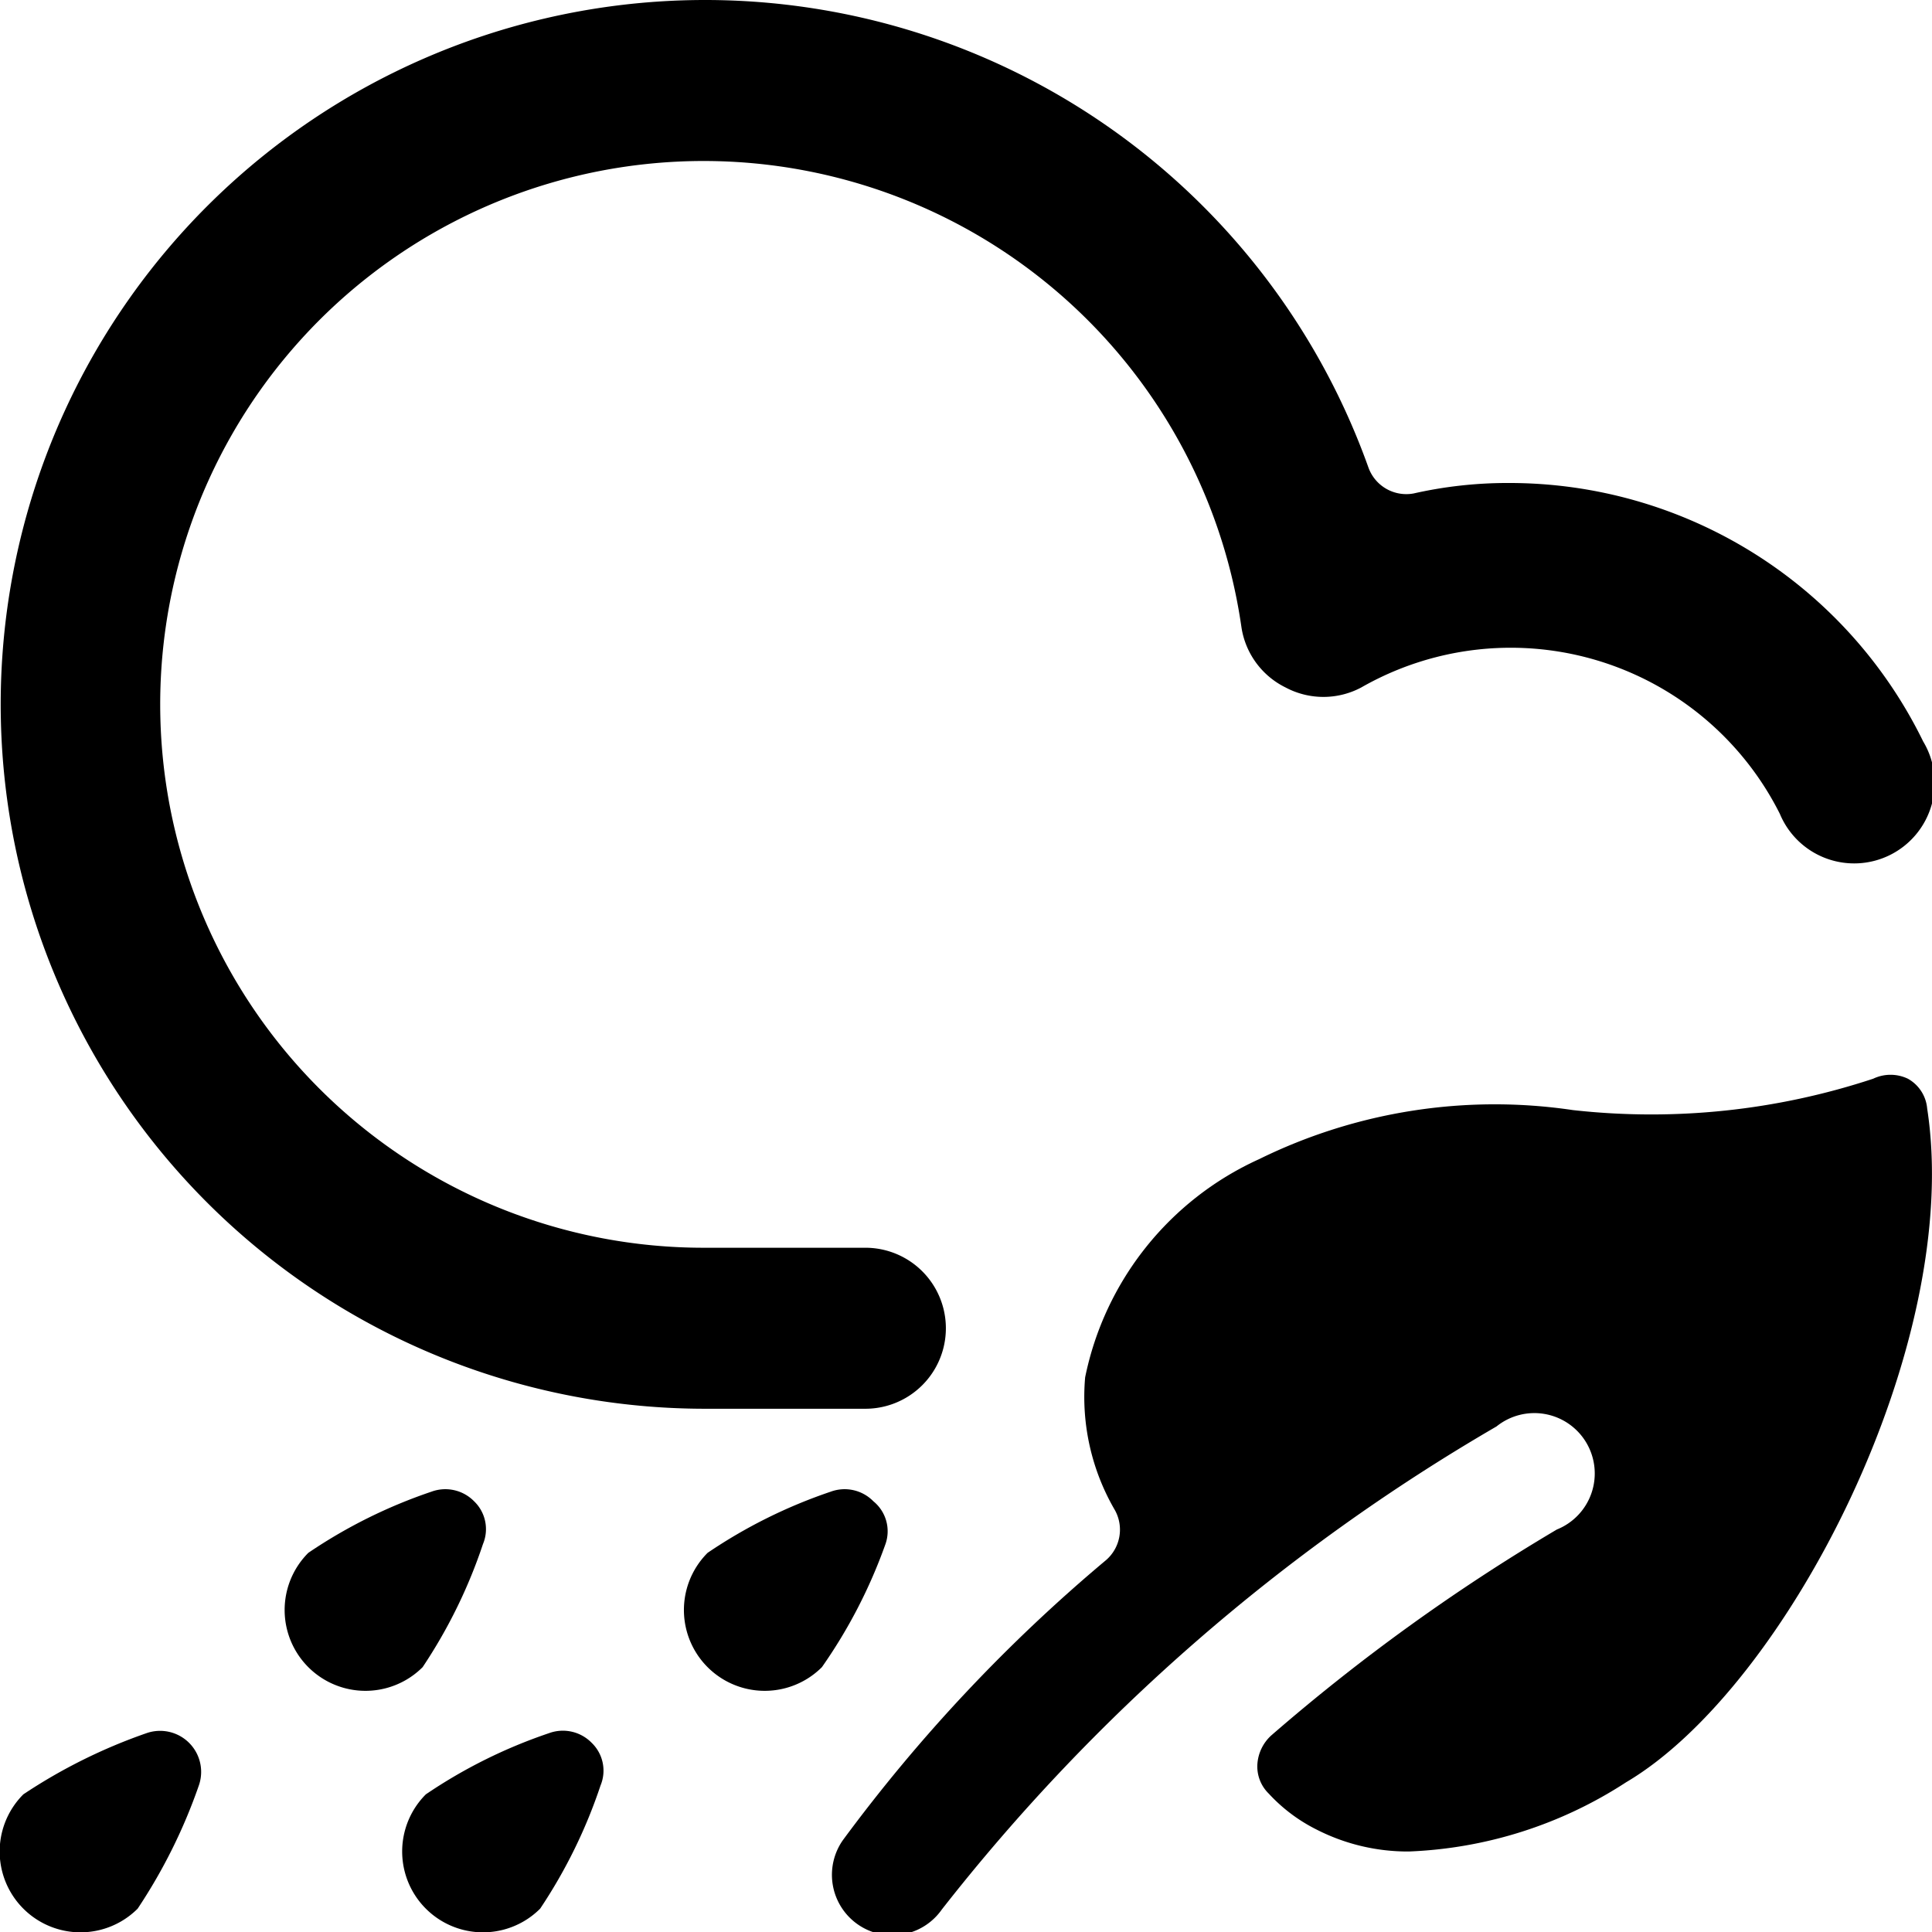
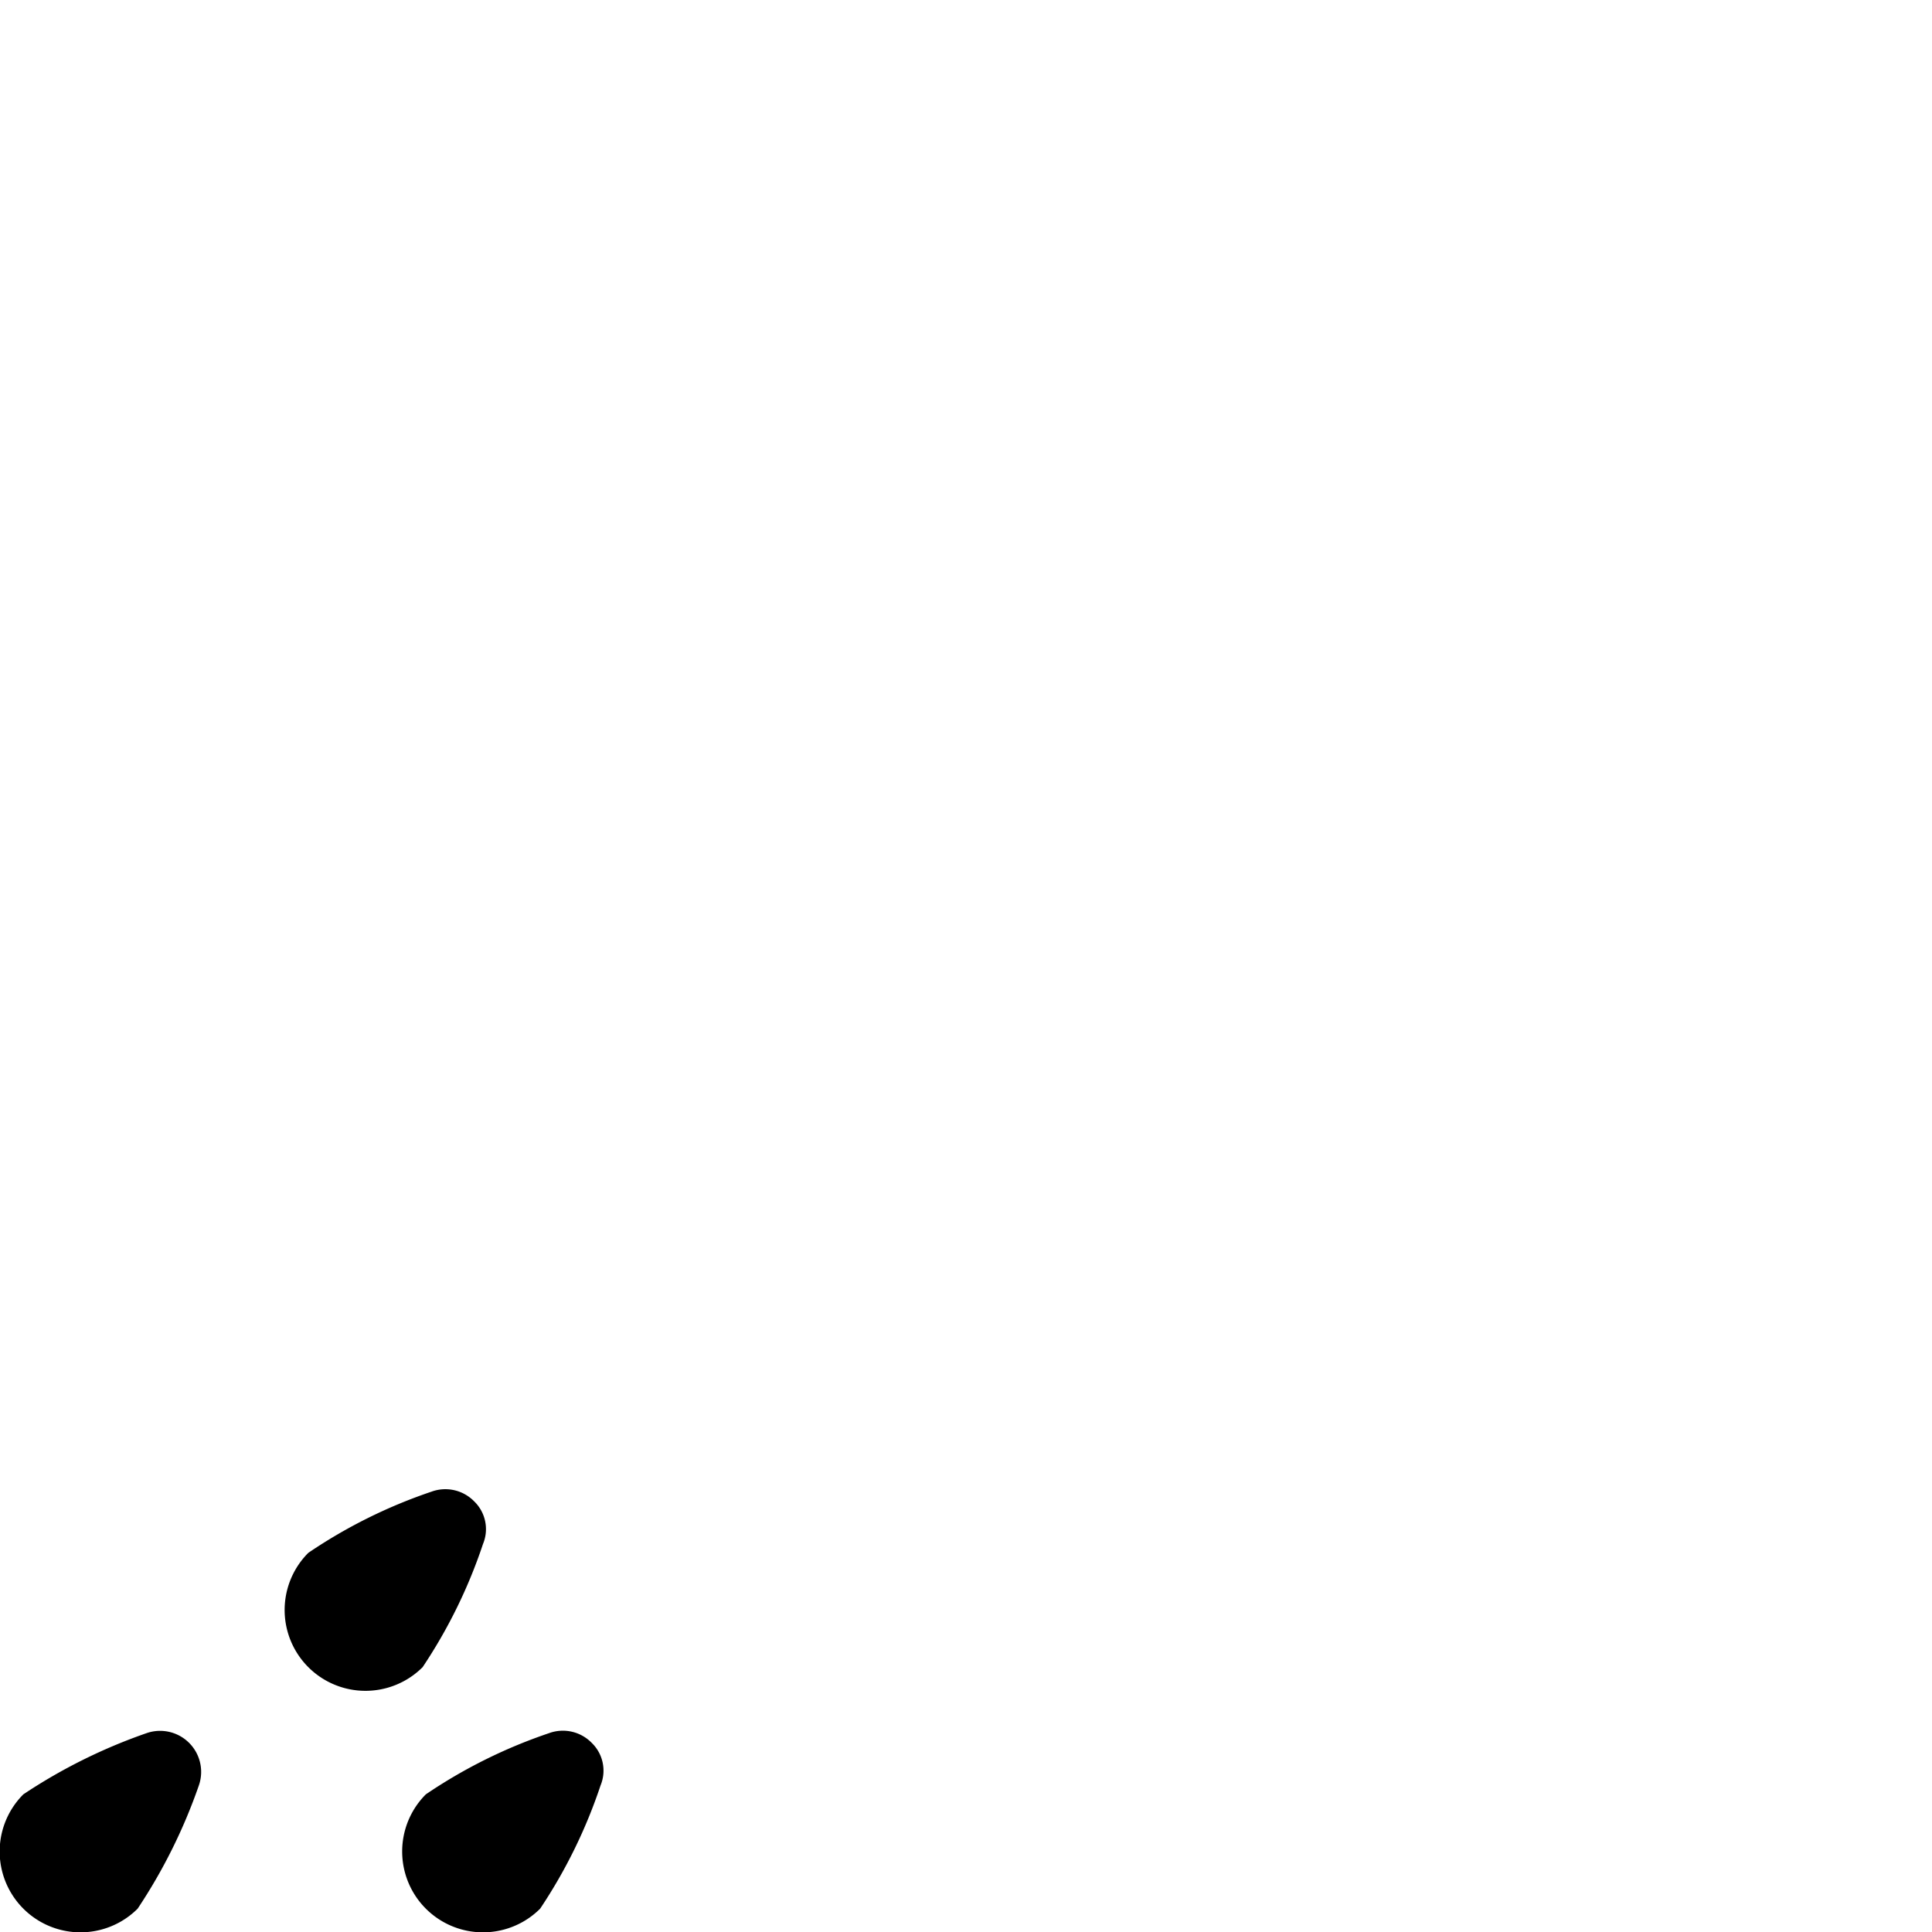
<svg xmlns="http://www.w3.org/2000/svg" viewBox="0 0 24 24">
  <g>
-     <path d="M10.75 17.5a1 1 0 0 0 0 -2h-2a6.75 6.75 0 1 1 6.67 -7.72 1 1 0 0 0 0.55 0.76 1 1 0 0 0 0.94 0 3.74 3.74 0 0 1 5.2 1.57 1 1 0 1 0 1.78 -0.9A5.72 5.72 0 0 0 18.75 6a5.29 5.29 0 0 0 -1.19 0.13 0.5 0.5 0 0 1 -0.56 -0.32A8.75 8.75 0 1 0 8.75 17.5Z" fill="#000000" stroke-width="1" />
    <path d="M1.82 21.53a6.74 6.74 0 0 0 -1.53 0.76 1 1 0 0 0 1.42 1.42 6.74 6.74 0 0 0 0.76 -1.53 0.51 0.51 0 0 0 -0.65 -0.65Z" fill="#000000" stroke-width="1" />
    <path d="M6 19.18a0.48 0.48 0 0 0 -0.11 -0.53 0.5 0.5 0 0 0 -0.53 -0.12 6.33 6.33 0 0 0 -1.53 0.76 1 1 0 0 0 1.42 1.42A6.38 6.38 0 0 0 6 19.18Z" fill="#000000" stroke-width="1" />
    <path d="M6.82 21.53a6.33 6.33 0 0 0 -1.53 0.76 1 1 0 0 0 1.42 1.42 6.38 6.38 0 0 0 0.75 -1.53 0.48 0.48 0 0 0 -0.11 -0.53 0.5 0.5 0 0 0 -0.53 -0.12Z" fill="#000000" stroke-width="1" />
-     <path d="M10.85 18.65a0.5 0.5 0 0 0 -0.53 -0.12 6.33 6.33 0 0 0 -1.53 0.76 1 1 0 0 0 1.42 1.42 6.38 6.38 0 0 0 0.79 -1.53 0.48 0.48 0 0 0 -0.15 -0.53Z" fill="#000000" stroke-width="1" />
-     <path d="M23.7 13.4a0.5 0.5 0 0 0 -0.43 0 8.78 8.78 0 0 1 -3.73 0.39 6.63 6.63 0 0 0 -3.9 0.61 3.81 3.81 0 0 0 -2.16 2.71 2.79 2.79 0 0 0 0.37 1.65 0.5 0.5 0 0 1 -0.11 0.62 20.08 20.08 0 0 0 -3.27 3.48 0.75 0.75 0 1 0 1.23 0.86 24.14 24.14 0 0 1 6.89 -6 0.75 0.75 0 1 1 0.75 1.28 24.21 24.21 0 0 0 -3.55 2.56 0.53 0.53 0 0 0 -0.17 0.35 0.47 0.47 0 0 0 0.14 0.37 2.06 2.06 0 0 0 0.6 0.45 2.49 2.49 0 0 0 1.14 0.27 5.32 5.32 0 0 0 2.7 -0.86c2 -1.18 4.19 -5.45 3.74 -8.37a0.47 0.47 0 0 0 -0.24 -0.37Z" fill="#000000" stroke-width="1" />
  </g>
</svg>